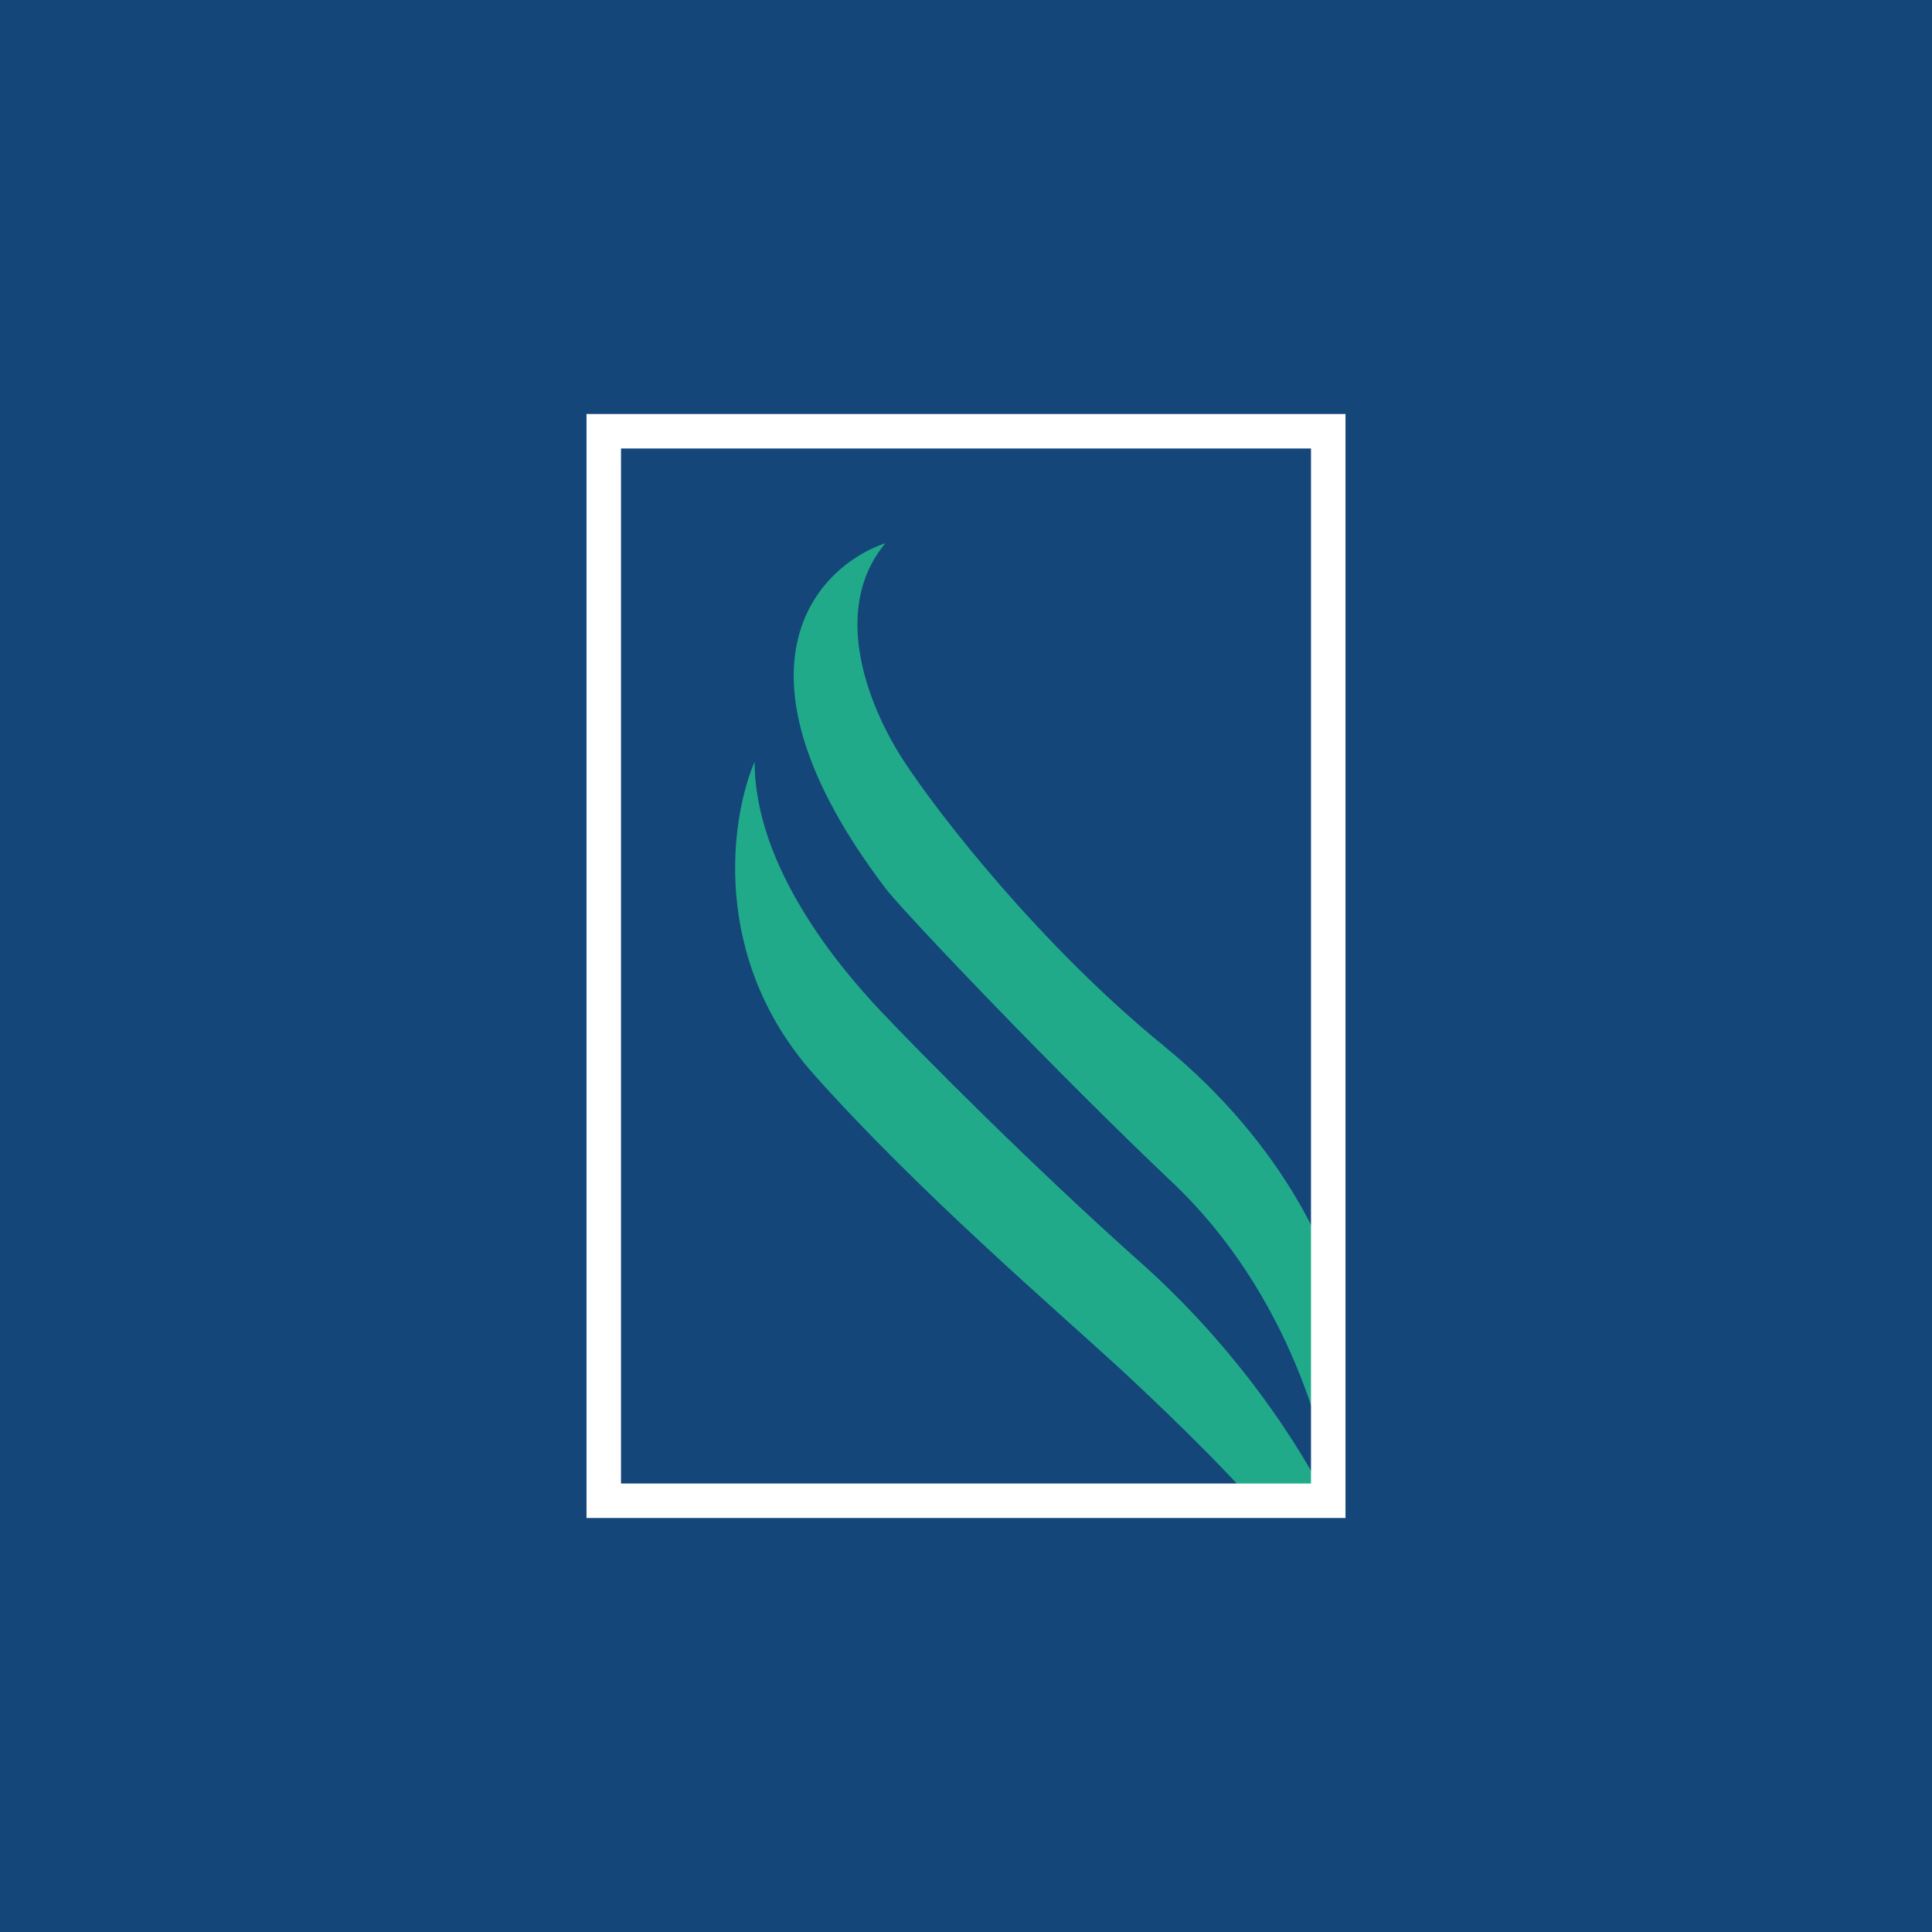
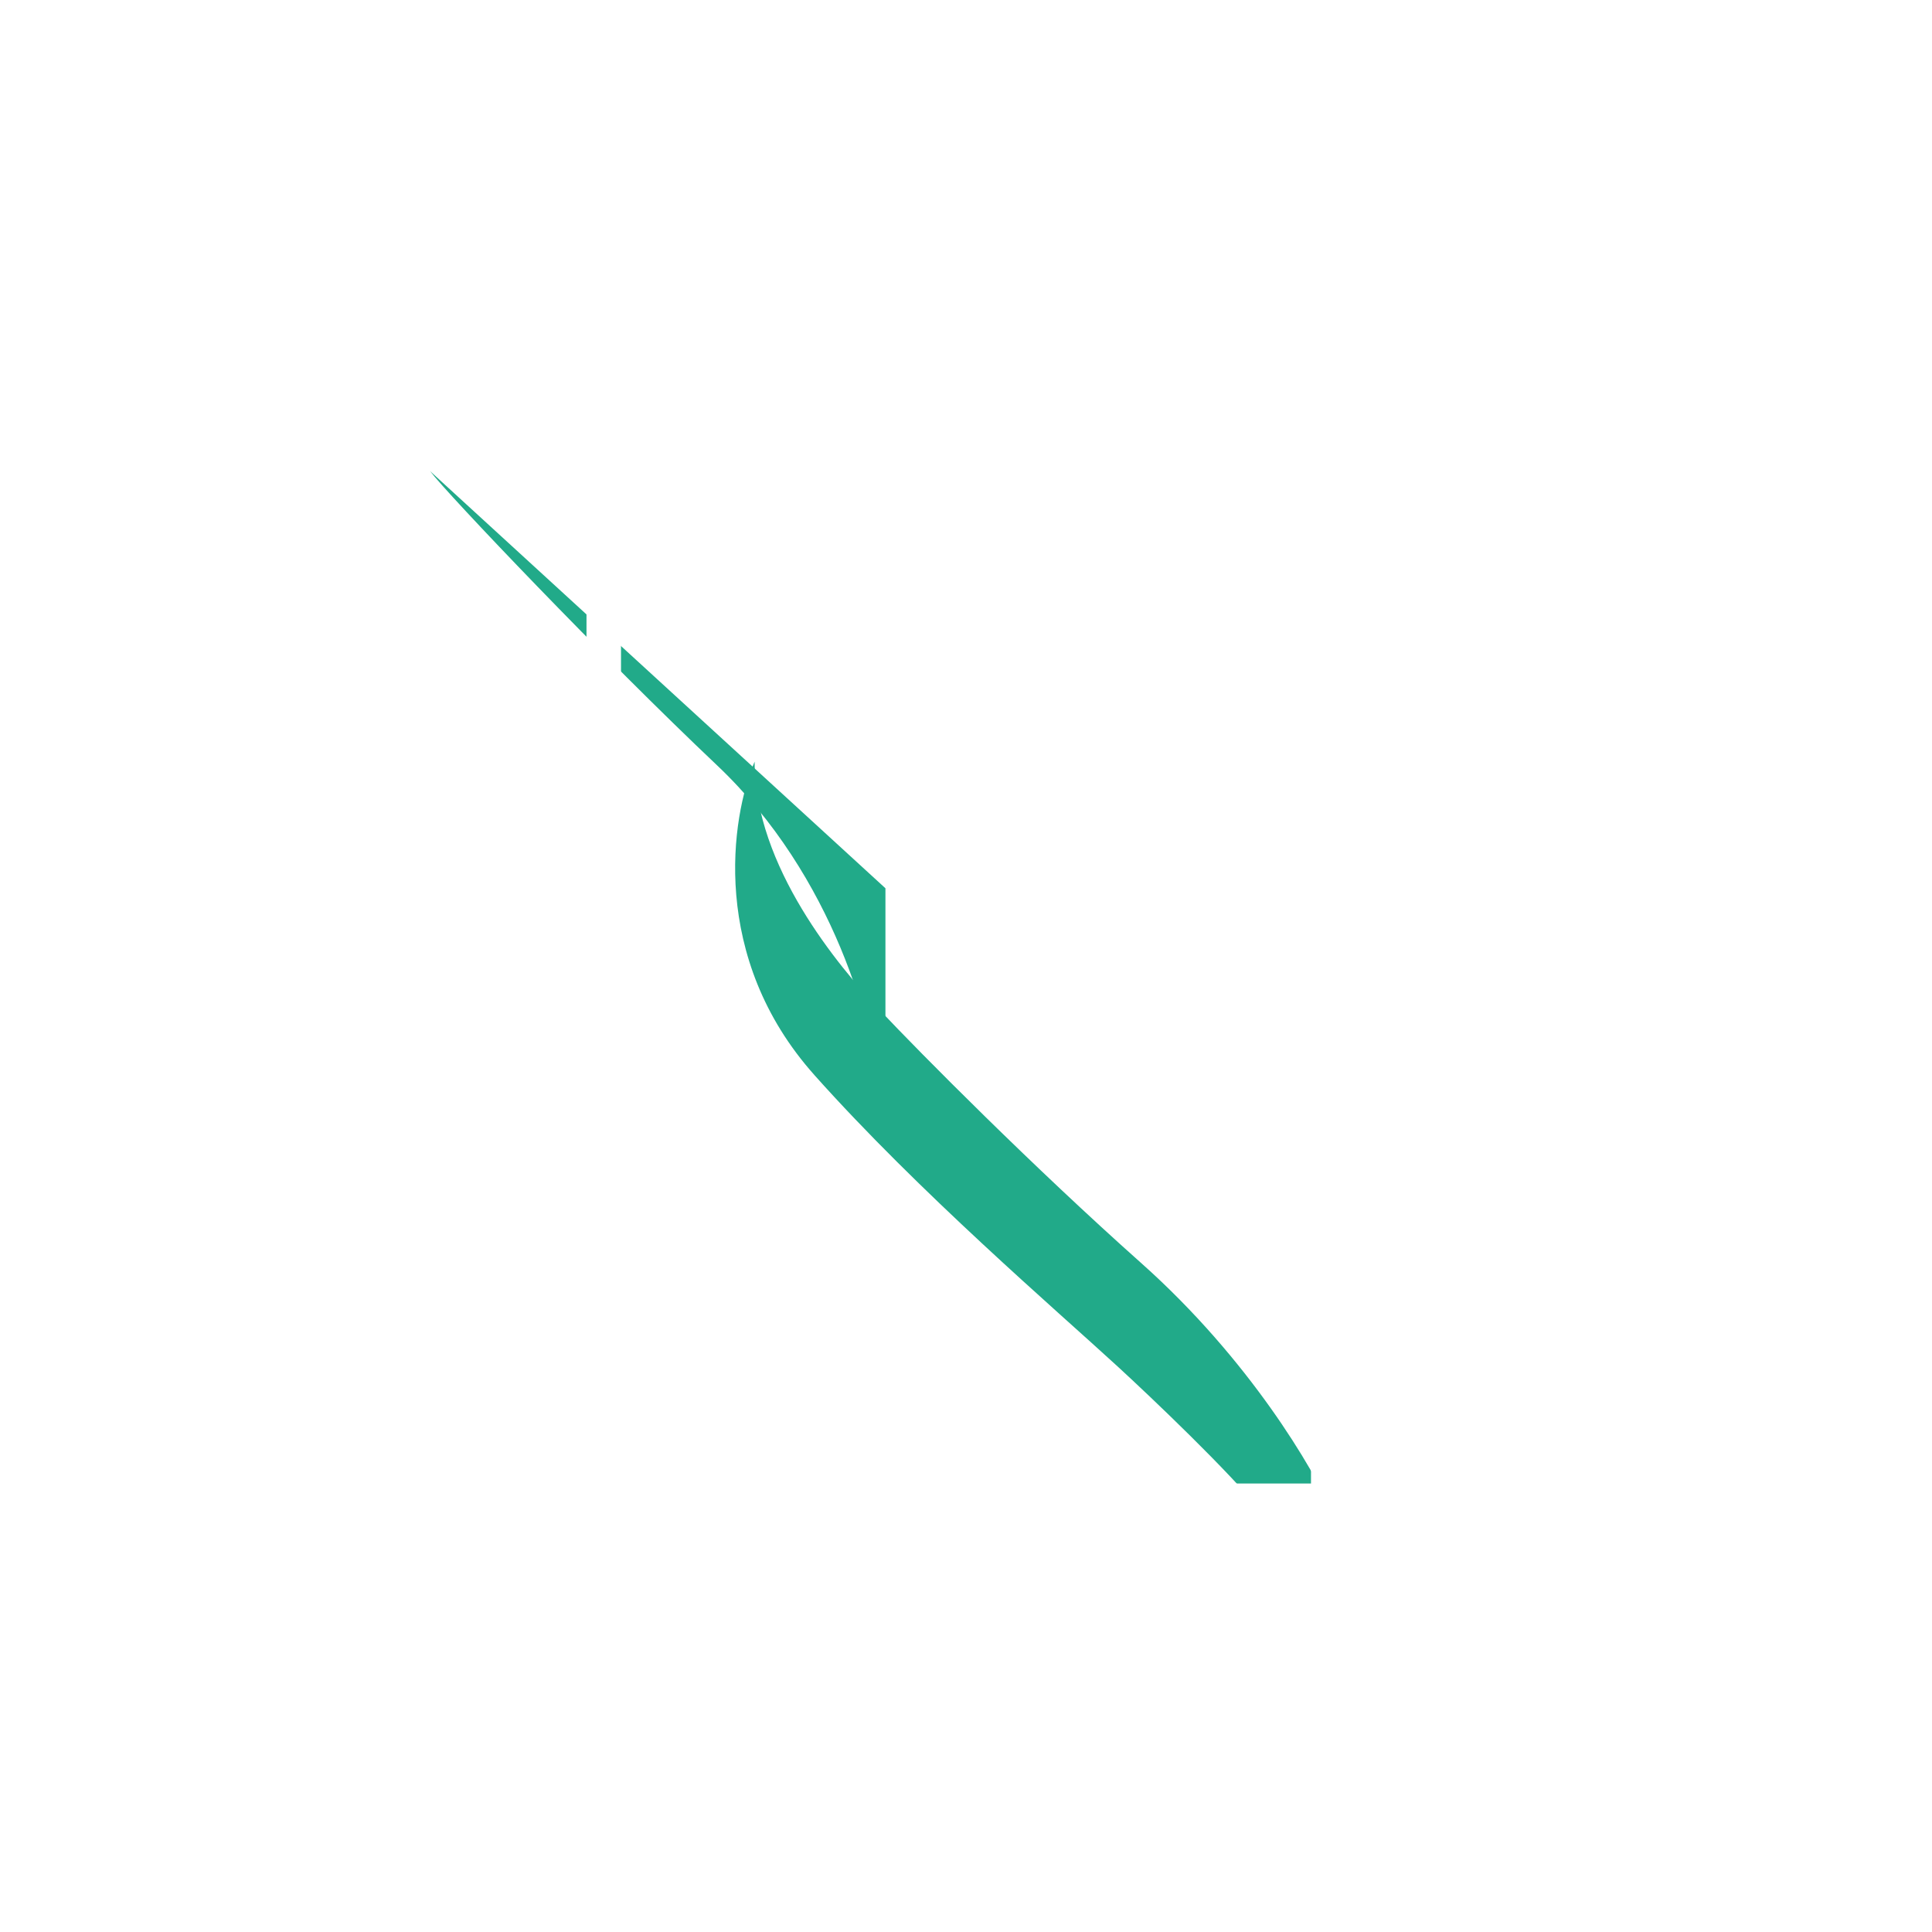
<svg xmlns="http://www.w3.org/2000/svg" width="56" height="56" fill="none">
-   <path fill="#14467A" d="M0 0h56v56H0z" />
  <path d="M23.607 31.162c-3.041-3.405-2.423-7.476-1.734-9.085 0 3.034 2.432 5.93 3.625 7.198 1.194 1.267 4.446 4.545 7.583 7.338 3.138 2.794 5.002 5.983 5.542 7.227h-2.04c-.944-1.178-3.207-3.33-4.177-4.222-1.822-1.674-5.759-5.05-8.8-8.456z" fill="#21AA89" />
-   <path d="M25.665 25.747c-4.816-6.357-2.006-9.32 0-10.005-1.684 2.032-.363 4.937.51 6.282 1.049 1.612 4.01 5.398 7.556 8.29 3.546 2.893 4.9 6.222 5.134 7.525v5.956h-.179c-.145-1.826-1.288-6.288-4.702-9.52-3.308-3.13-7.808-7.853-8.319-8.528z" fill="#21AA89" />
+   <path d="M25.665 25.747v5.956h-.179c-.145-1.826-1.288-6.288-4.702-9.52-3.308-3.13-7.808-7.853-8.319-8.528z" fill="#21AA89" />
  <path stroke="#fff" d="M17.5 12.5h21v31h-21z" />
</svg>